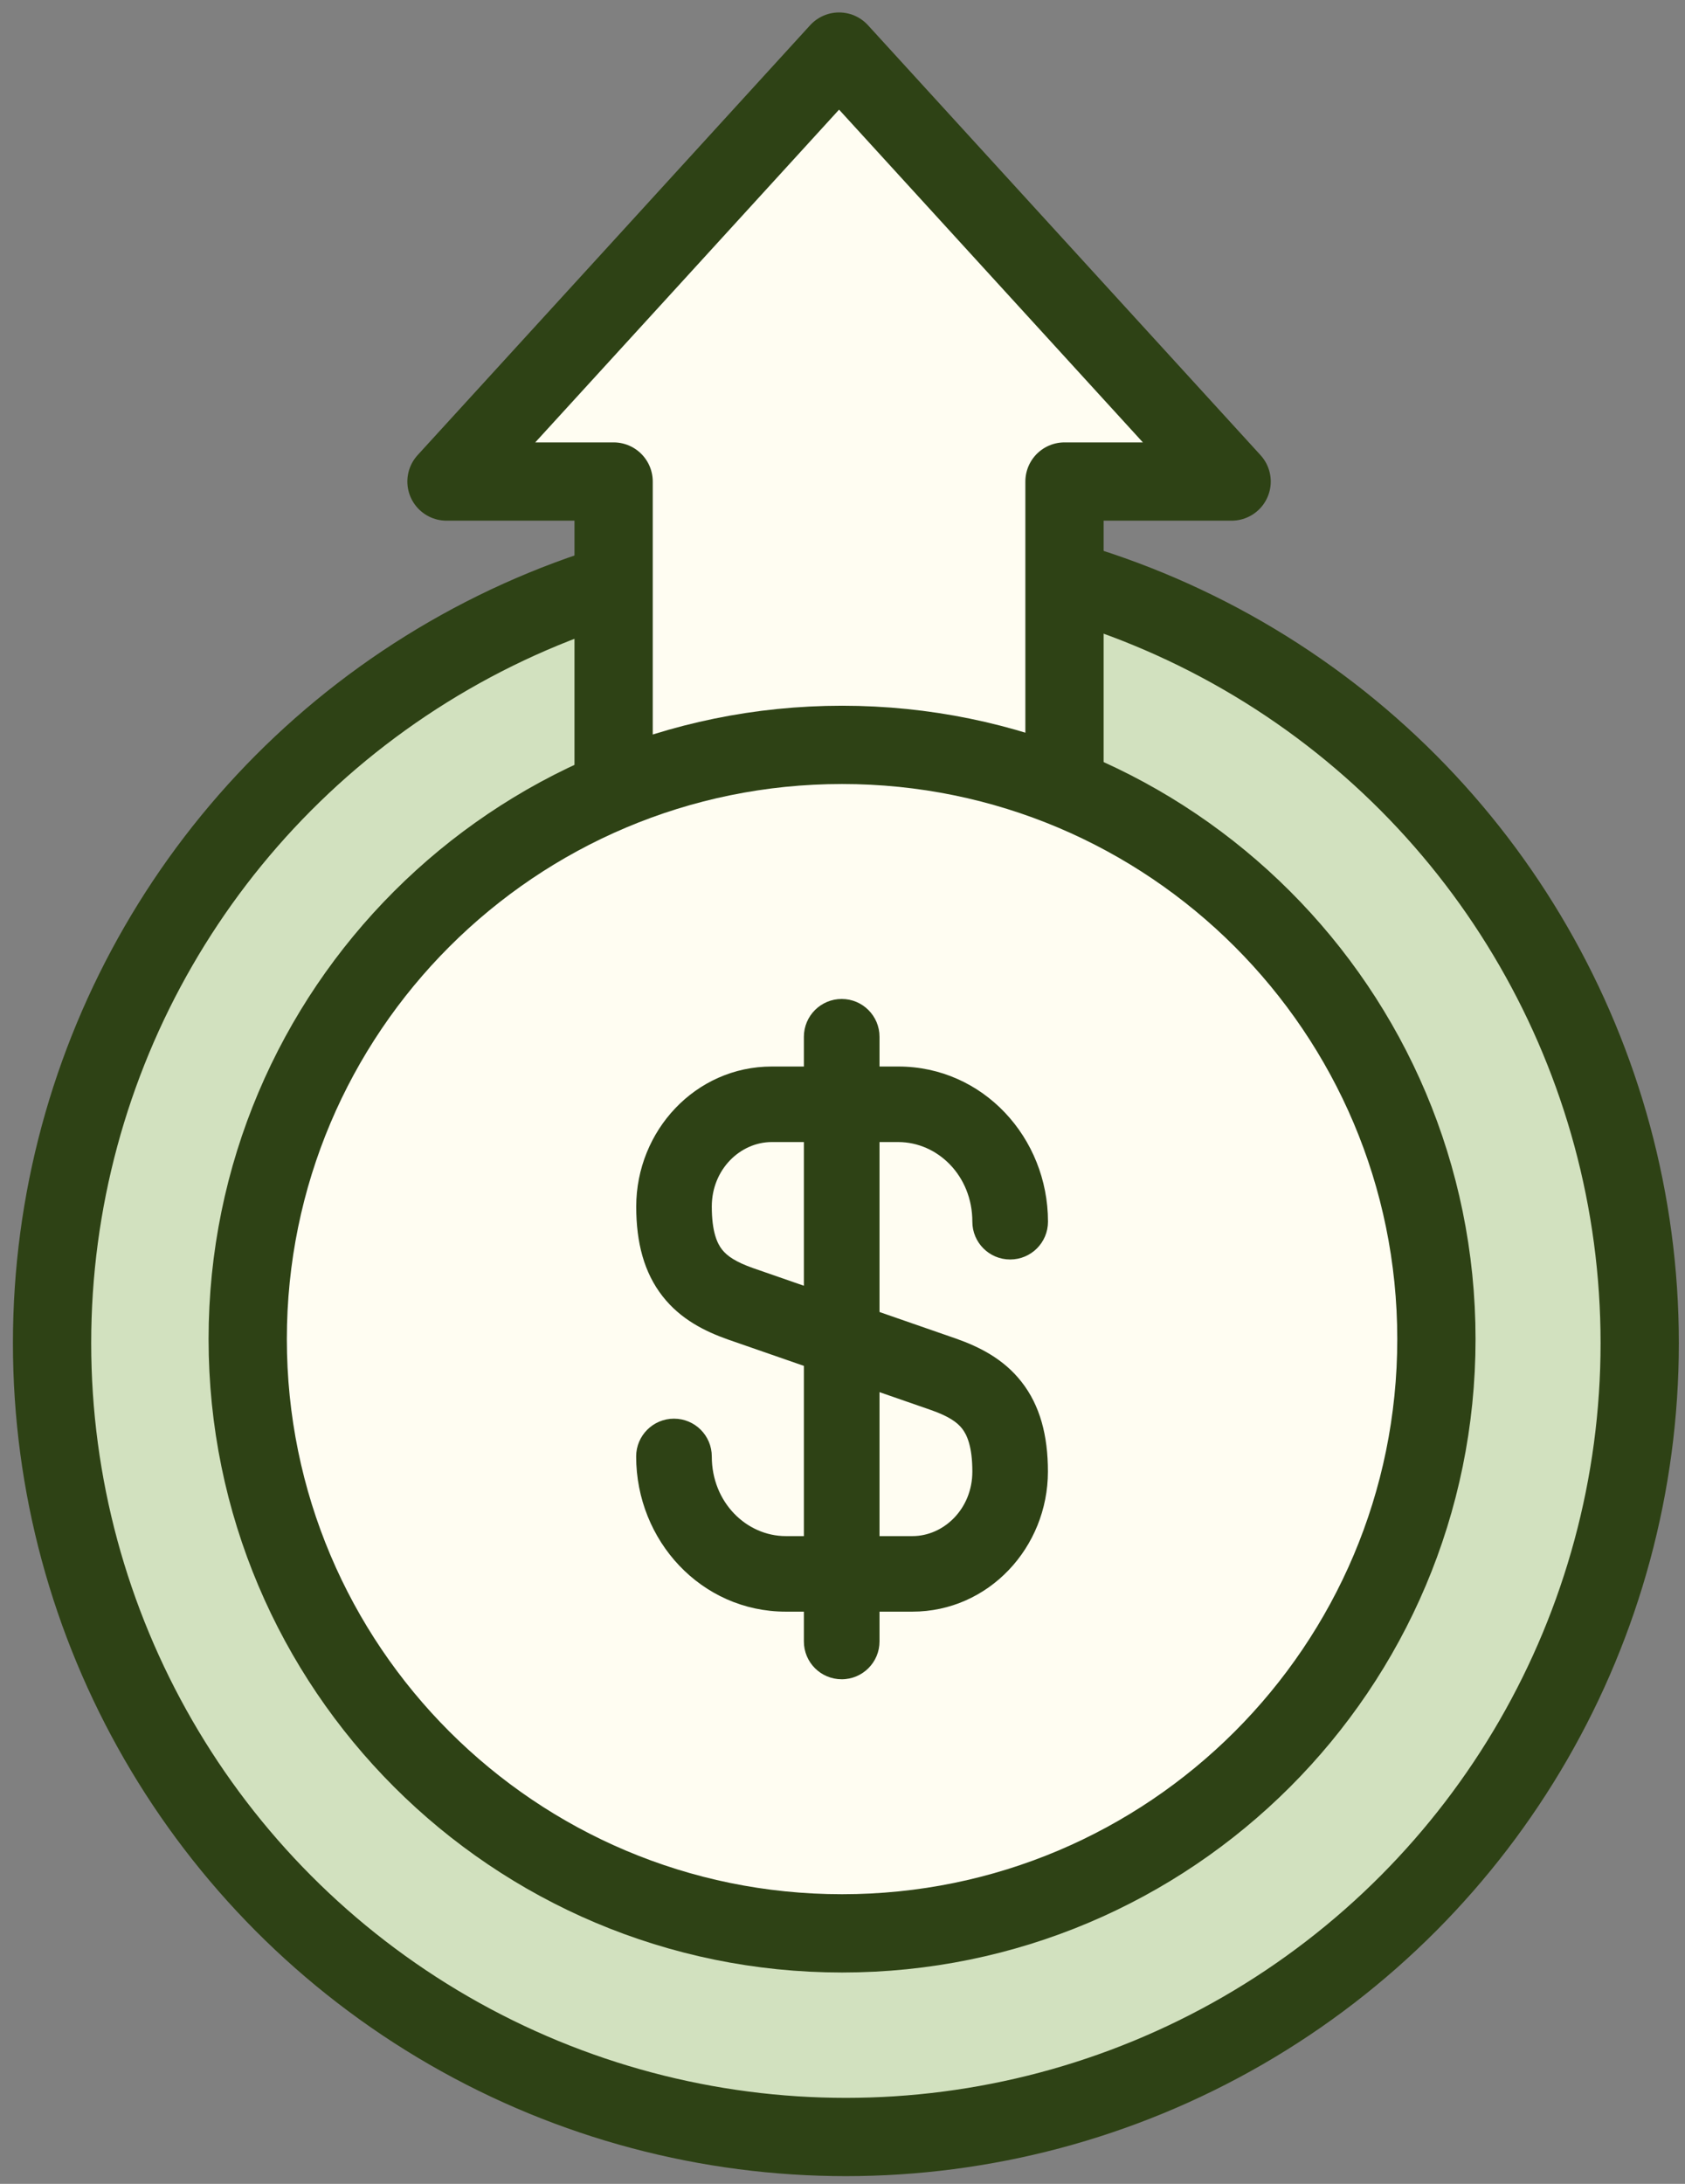
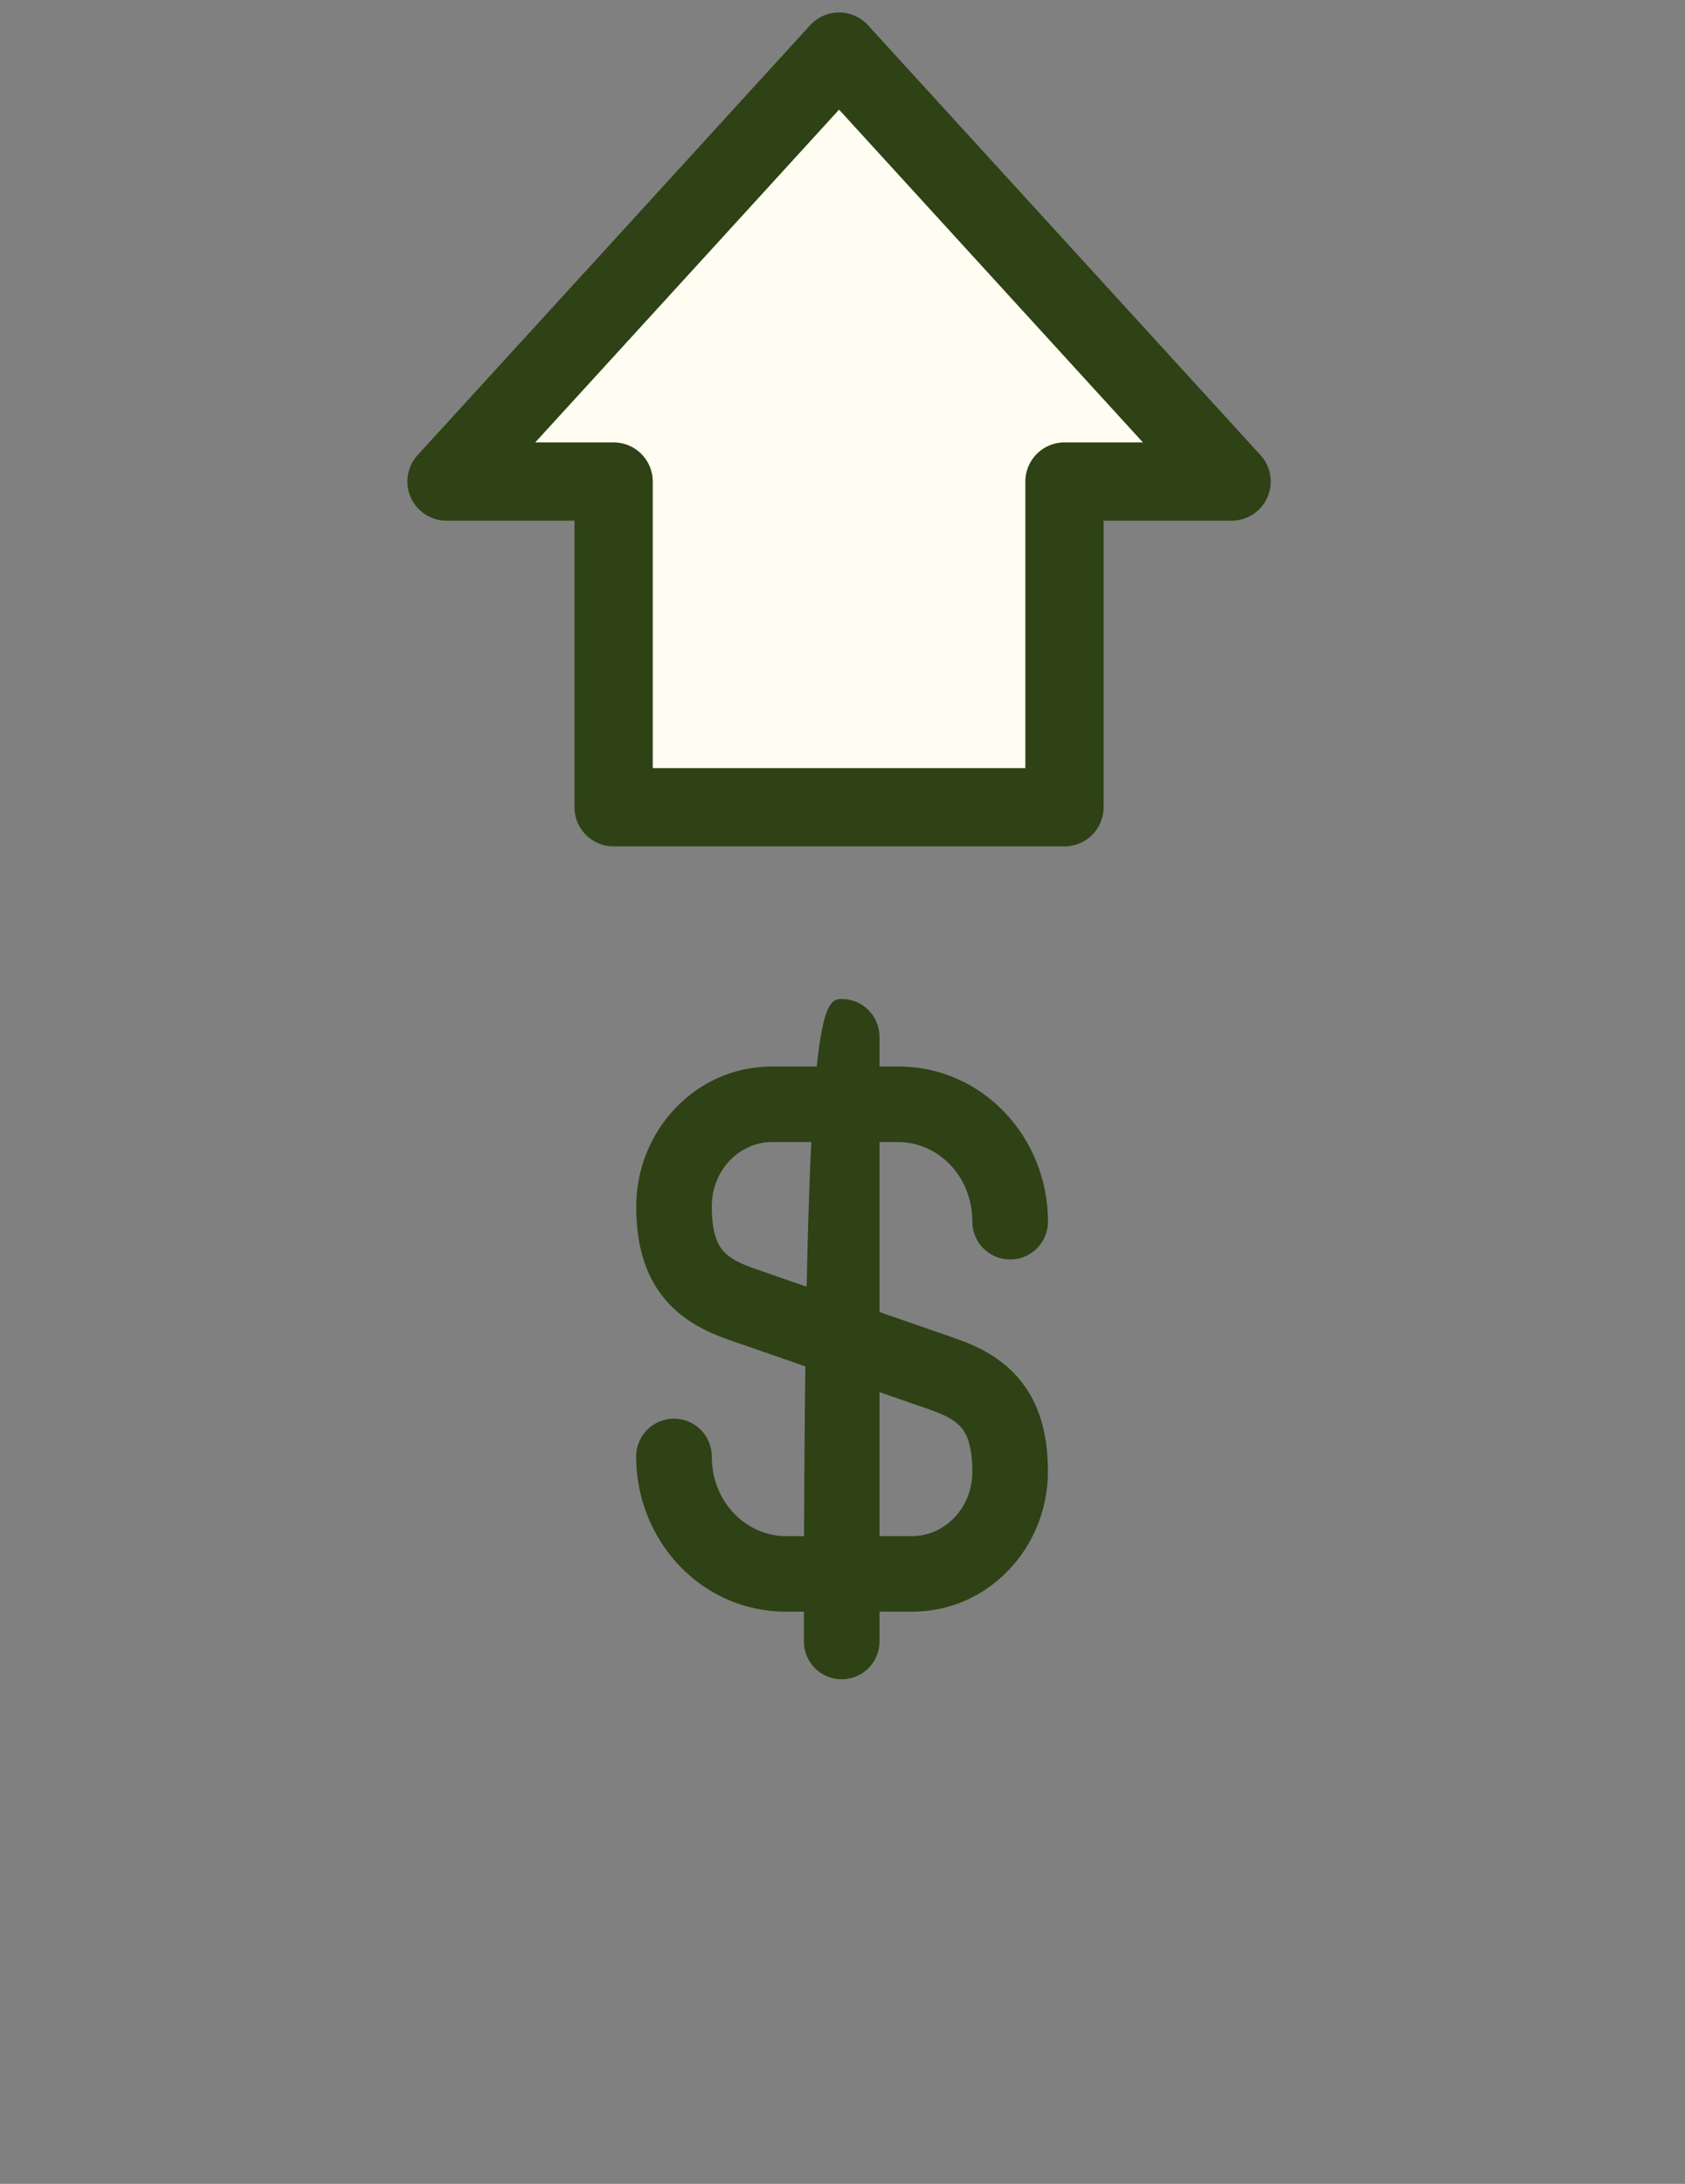
<svg xmlns="http://www.w3.org/2000/svg" width="98" height="127" viewBox="0 0 98 127" fill="none">
  <rect x="0" y="0" width="98" height="127" fill="#808080" stroke="none" />
-   <circle cx="49.197" cy="78.106" r="46.169" fill="#D2E1BF" stroke="#2E4215" stroke-width="4.552" />
  <path fill-rule="evenodd" clip-rule="evenodd" d="M35.688 28.003L35.688 46.944L61.911 46.944L61.911 28.003L71.631 28.003L60.218 15.504L48.8 3L37.386 15.504L25.968 28.003L35.688 28.003Z" fill="#FFFDF2" stroke="#2E4215" stroke-width="4.552" stroke-linecap="round" stroke-linejoin="round" />
-   <path d="M48.975 112.433C68.066 112.433 83.542 96.96 83.542 77.875C83.542 58.789 68.066 43.317 48.975 43.317C29.884 43.317 14.407 58.789 14.407 77.875C14.407 96.96 29.884 112.433 48.975 112.433Z" fill="#FFFDF2" stroke="#2E4215" stroke-width="4.552" stroke-miterlimit="10" />
  <path fill-rule="evenodd" clip-rule="evenodd" d="M44.885 66.415C43.055 66.415 41.398 68.004 41.398 70.164C41.398 71.638 41.715 72.312 41.995 72.668C42.296 73.049 42.8 73.392 43.796 73.744L55.615 77.849C56.933 78.315 58.361 79.014 59.413 80.362C60.489 81.734 60.947 83.476 60.947 85.577C60.947 89.979 57.505 93.724 53.06 93.724H45.703C40.783 93.724 36.999 89.589 36.999 84.7C36.999 83.488 37.982 82.501 39.198 82.501C40.414 82.501 41.398 83.484 41.398 84.7C41.398 87.369 43.415 89.331 45.708 89.331H53.064C54.895 89.331 56.552 87.742 56.552 85.581C56.552 84.107 56.234 83.433 55.955 83.077C55.654 82.692 55.149 82.353 54.153 82.001L42.334 77.896C41.016 77.43 39.588 76.731 38.537 75.384C37.461 74.011 37.003 72.27 37.003 70.168C37.003 65.767 40.444 62.022 44.89 62.022H52.246C57.166 62.022 60.951 66.156 60.951 71.045C60.951 72.261 59.968 73.244 58.751 73.244C57.535 73.244 56.552 72.261 56.552 71.045C56.552 68.376 54.535 66.415 52.242 66.415H44.885Z" fill="#2E4215" />
-   <path fill-rule="evenodd" clip-rule="evenodd" d="M48.954 58.094C50.166 58.094 51.153 59.077 51.153 60.293V95.457C51.153 96.668 50.17 97.656 48.954 97.656C47.737 97.656 46.754 96.673 46.754 95.457V60.293C46.754 59.081 47.737 58.094 48.954 58.094Z" fill="#2E4215" />
+   <path fill-rule="evenodd" clip-rule="evenodd" d="M48.954 58.094C50.166 58.094 51.153 59.077 51.153 60.293V95.457C51.153 96.668 50.17 97.656 48.954 97.656C47.737 97.656 46.754 96.673 46.754 95.457C46.754 59.081 47.737 58.094 48.954 58.094Z" fill="#2E4215" />
</svg>